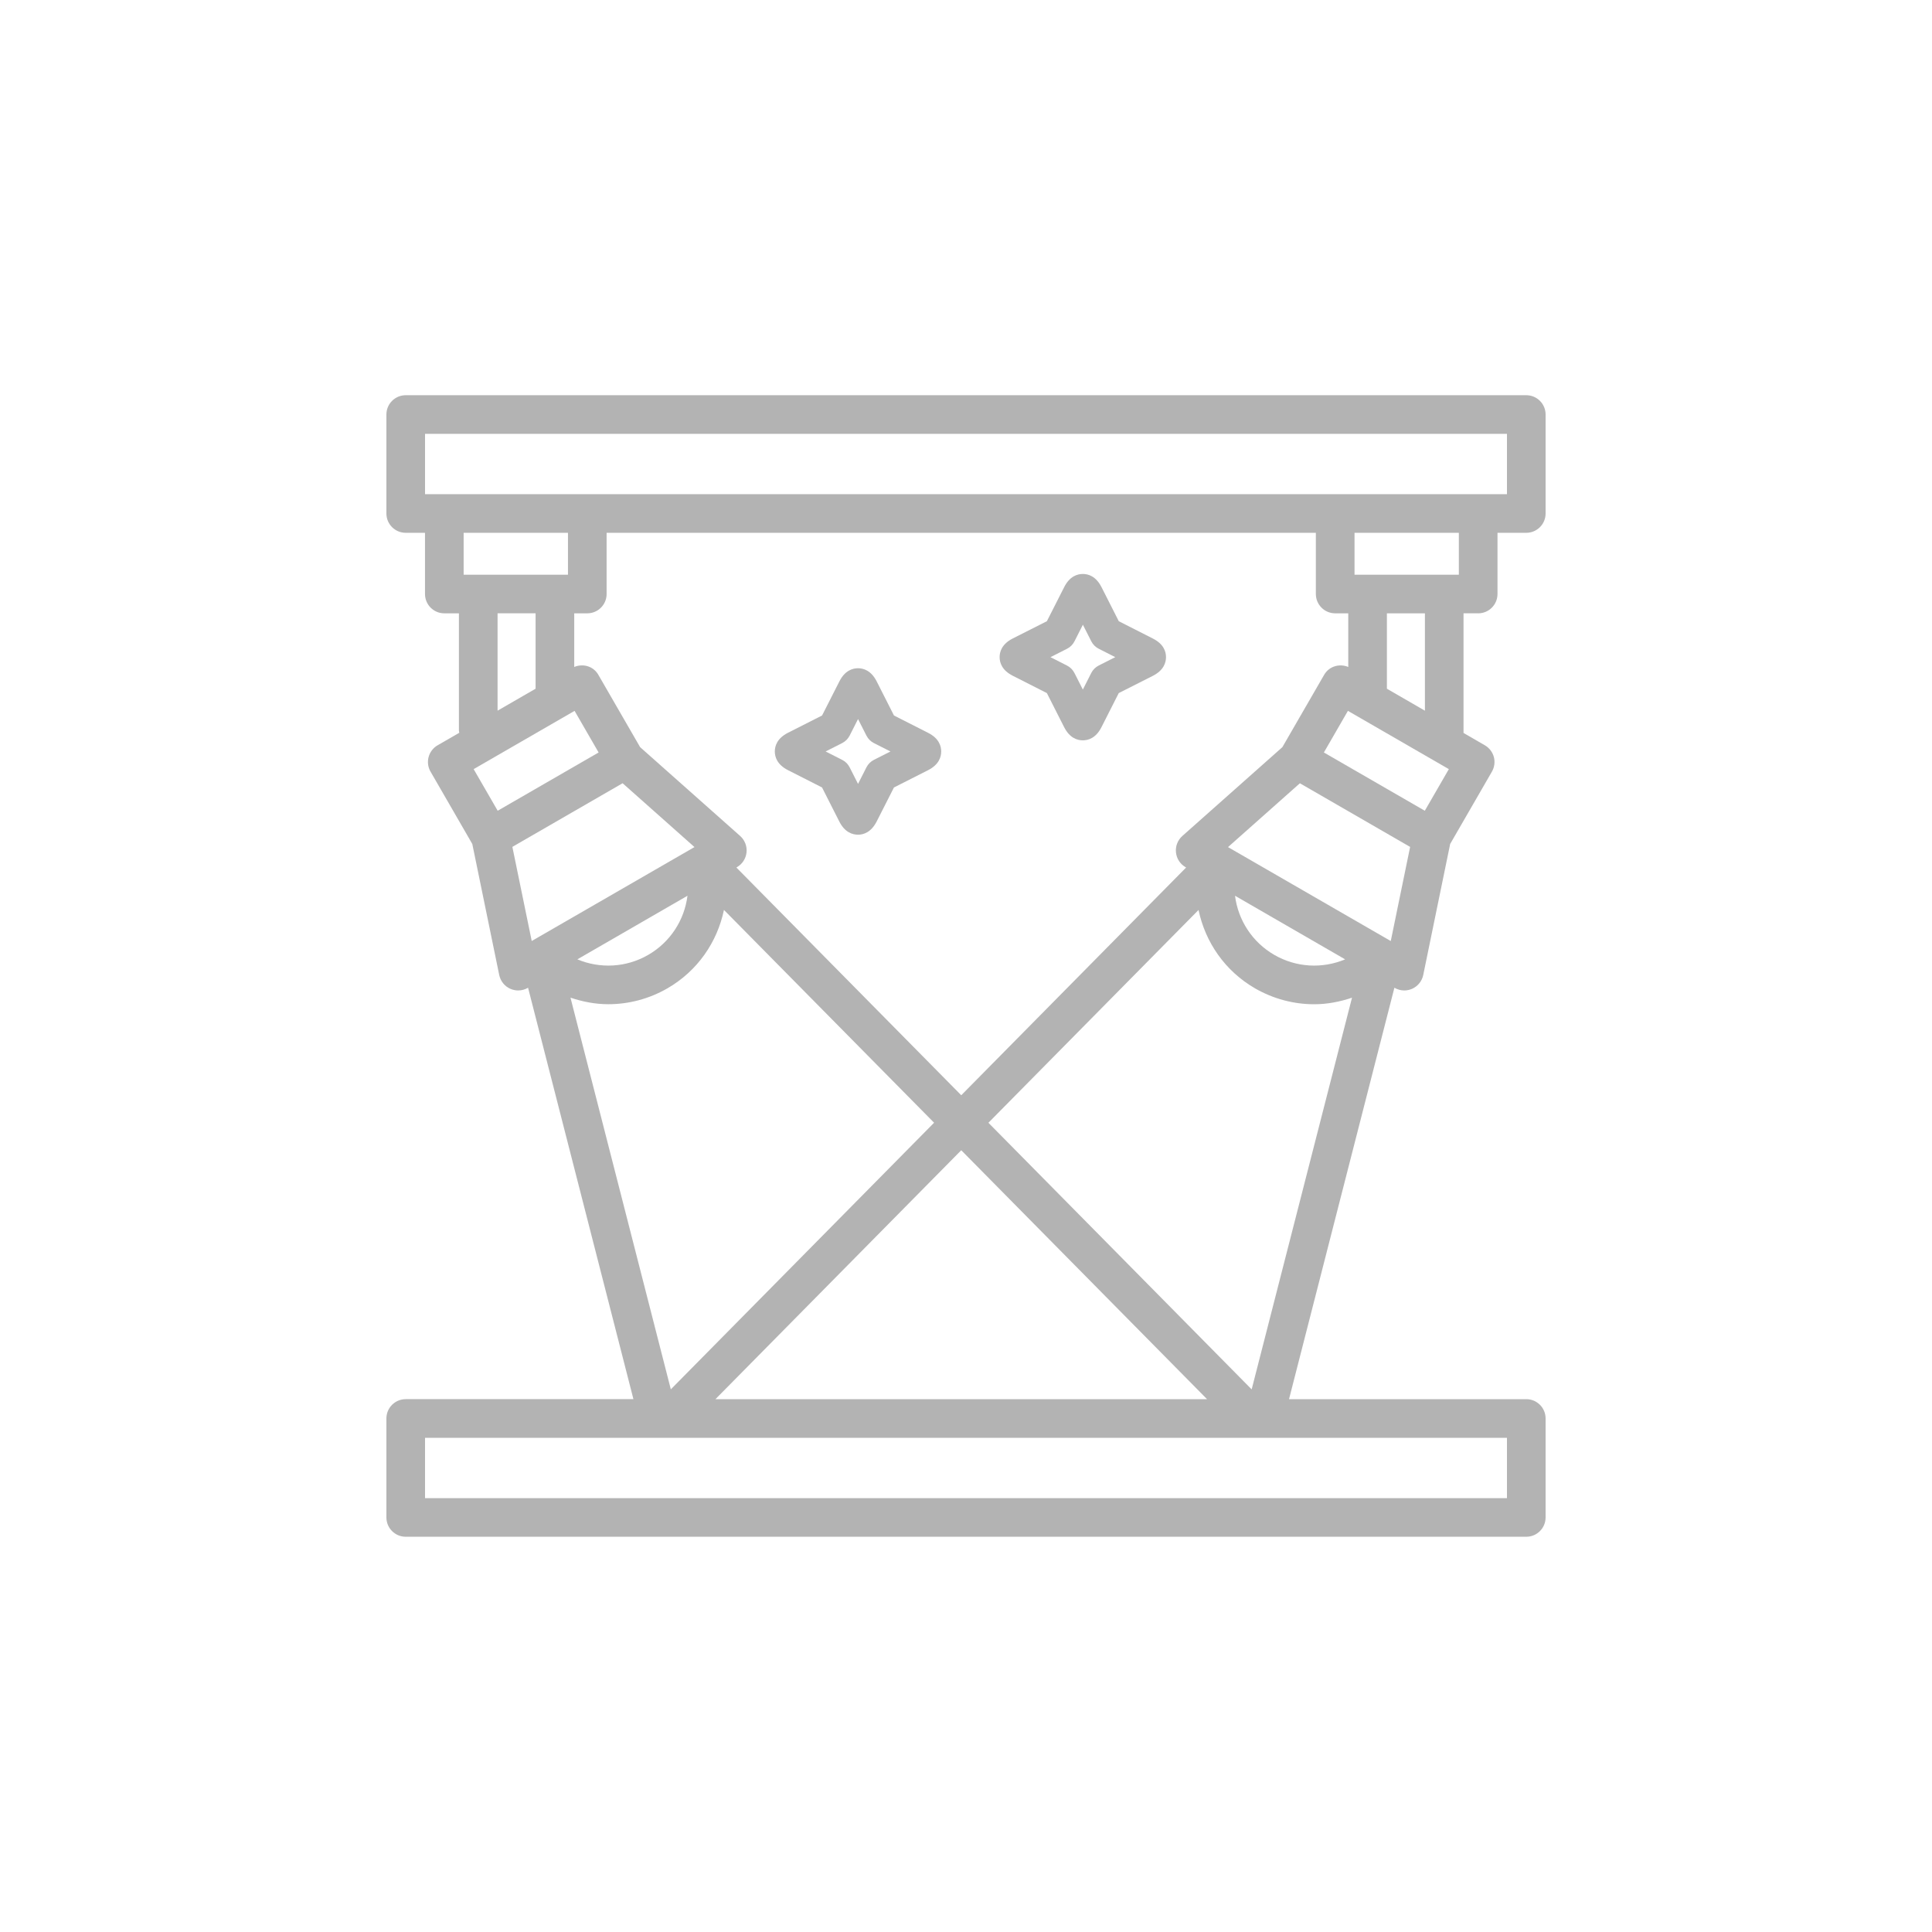
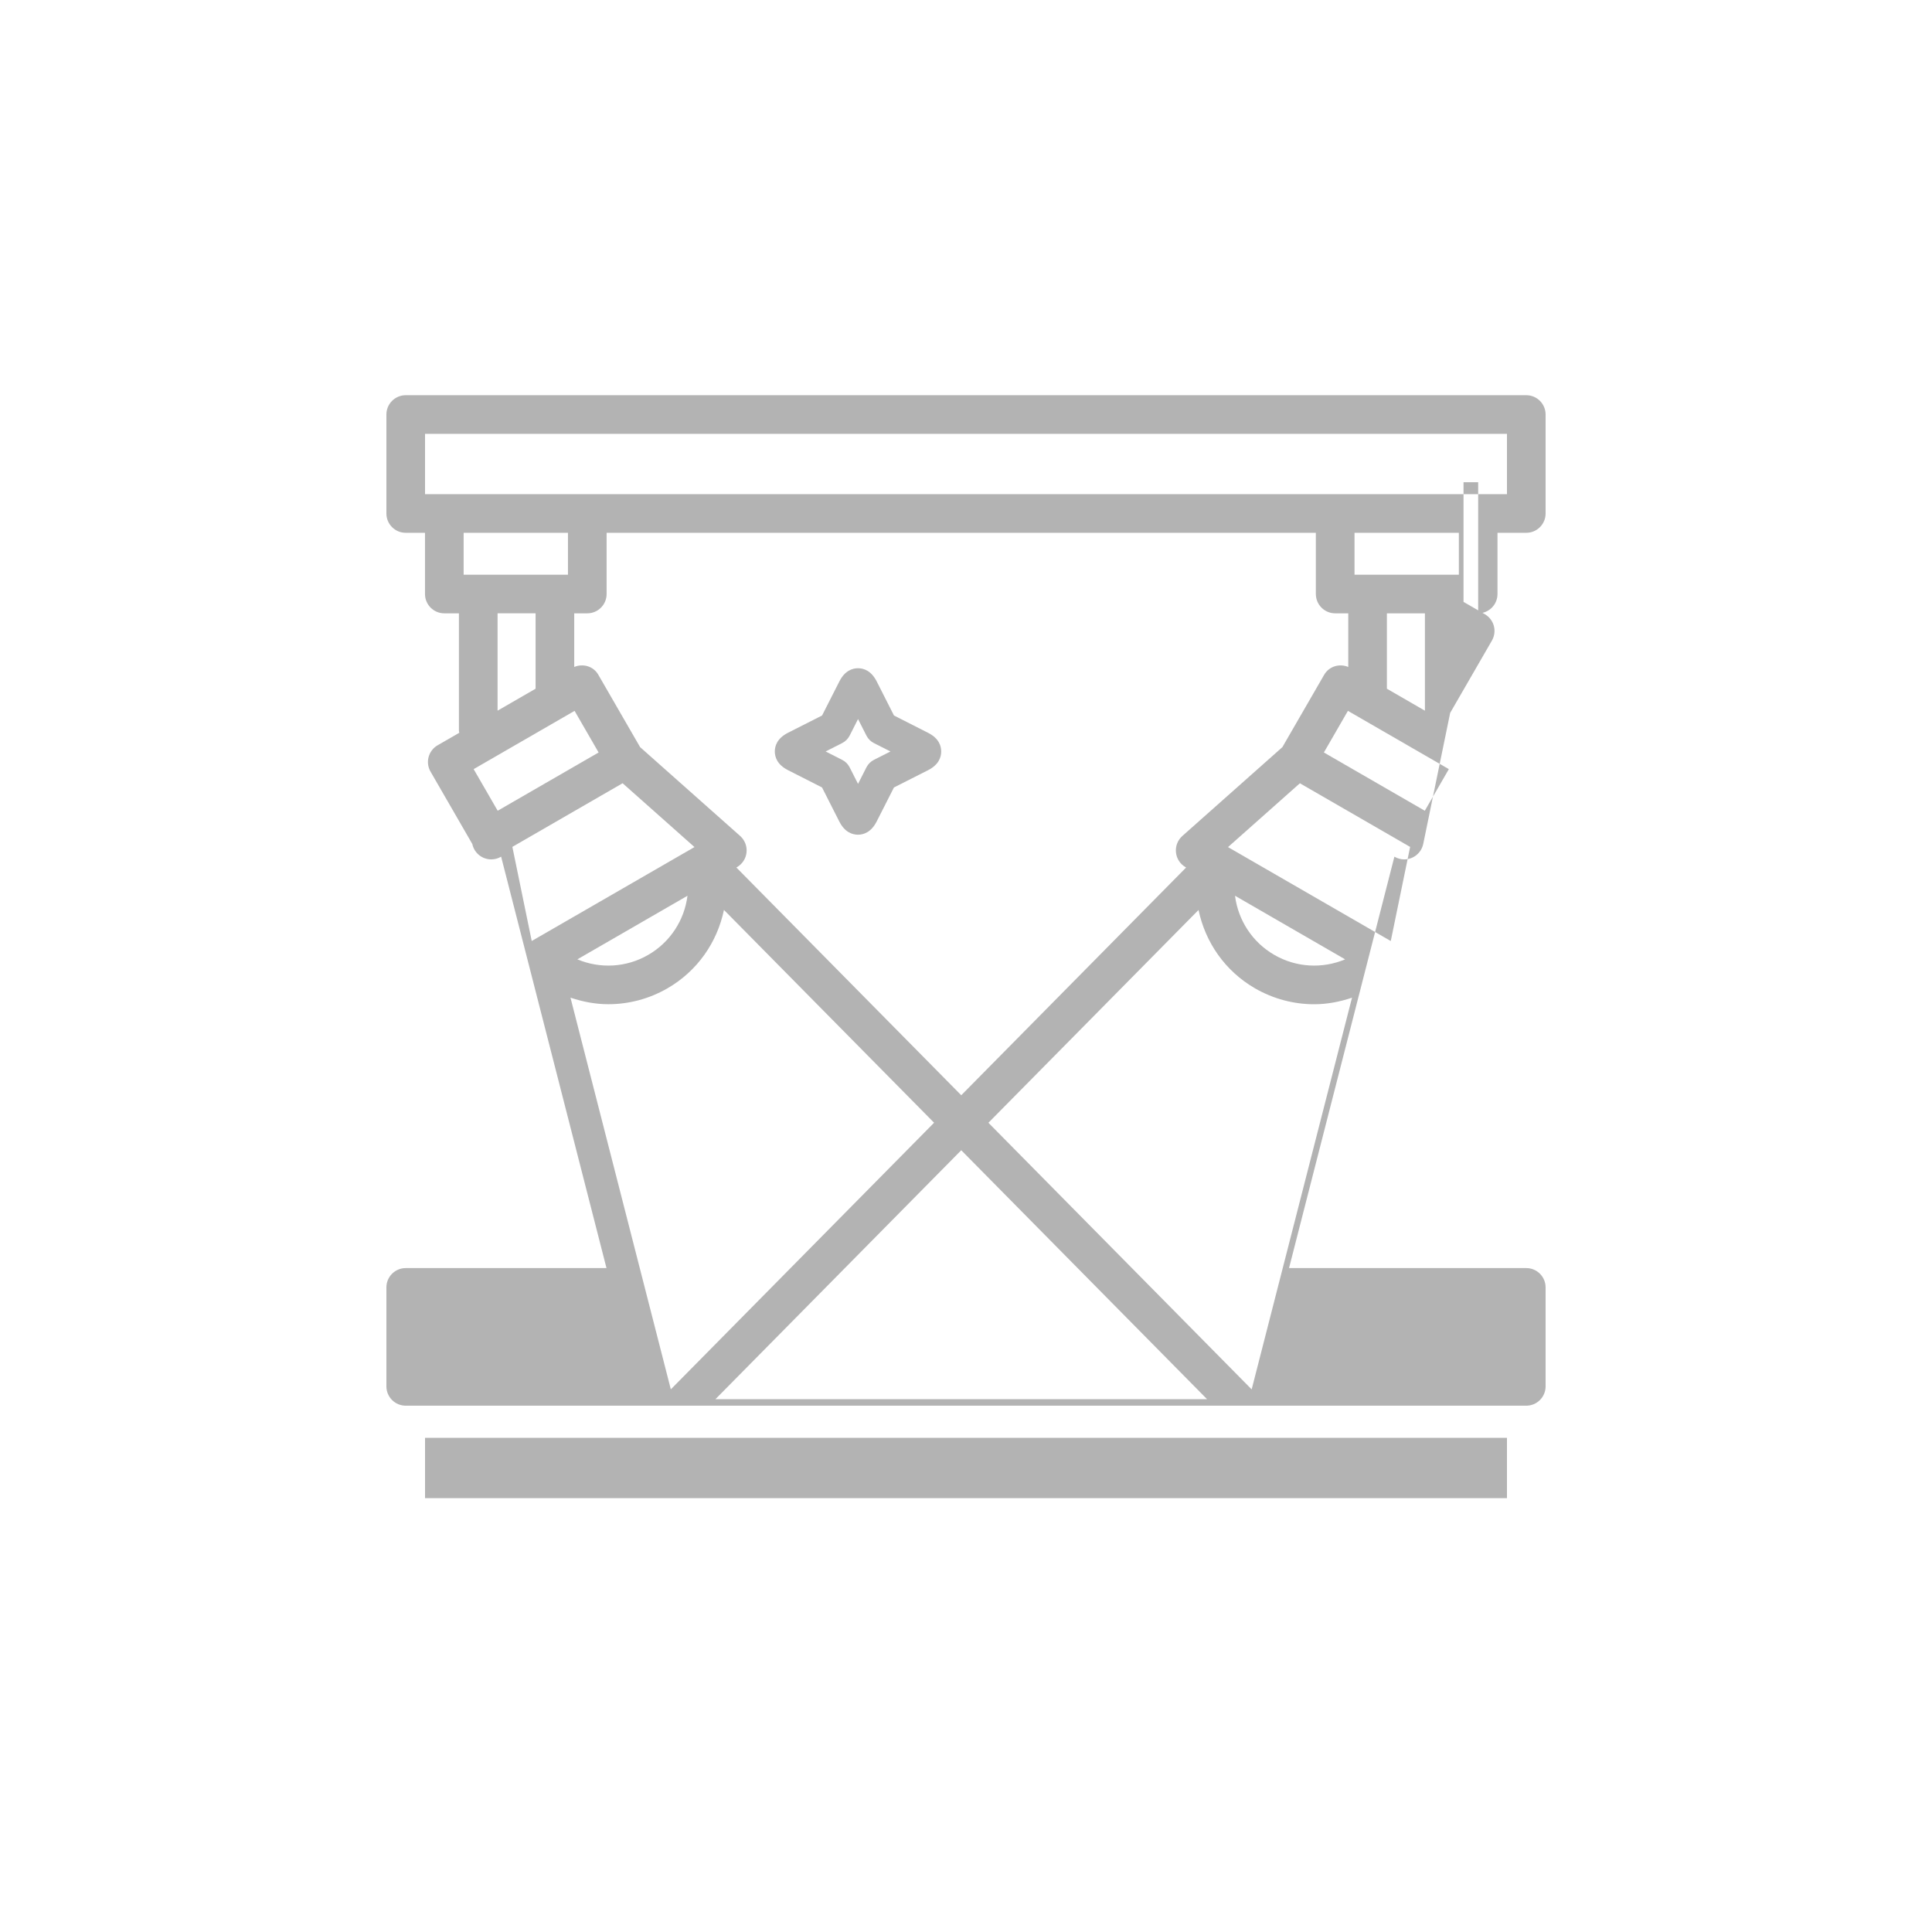
<svg xmlns="http://www.w3.org/2000/svg" version="1.1" id="レイヤー_1" x="0px" y="0px" width="50px" height="50px" viewBox="0 0 50 50" style="enable-background:new 0 0 50 50;" xml:space="preserve">
  <style type="text/css">
	.st0{fill:#B3B3B3;}
</style>
  <g>
-     <path class="st0" d="M38.255,15.873c0.276,0,0.5-0.224,0.5-0.5v-1.584H39.5c0.276,0,0.5-0.224,0.5-0.5v-2.561   c0-0.276-0.224-0.5-0.5-0.5h-29c-0.276,0-0.5,0.224-0.5,0.5v2.561c0,0.276,0.224,0.5,0.5,0.5h0.499v1.584   c0,0.276,0.224,0.5,0.5,0.5h0.378v3.041c0,0.018,0.008,0.033,0.01,0.05l-0.562,0.324c-0.115,0.066-0.198,0.176-0.233,0.304   c-0.034,0.128-0.016,0.265,0.051,0.379l1.08,1.871l0.697,3.392c0.033,0.157,0.139,0.29,0.285,0.355   c0.065,0.029,0.136,0.044,0.205,0.044c0.087,0,0.173-0.022,0.25-0.067l0.006-0.004l2.727,10.648H10.5c-0.276,0-0.5,0.224-0.5,0.5   v2.561c0,0.276,0.224,0.5,0.5,0.5h29c0.276,0,0.5-0.224,0.5-0.5v-2.561c0-0.276-0.224-0.5-0.5-0.5h-6.14l2.727-10.648l0.006,0.004   c0.077,0.044,0.163,0.067,0.25,0.067c0.069,0,0.14-0.015,0.205-0.044c0.146-0.066,0.252-0.198,0.285-0.355l0.697-3.392l1.08-1.871   c0.066-0.115,0.085-0.251,0.051-0.379c-0.035-0.128-0.118-0.237-0.233-0.304l-0.552-0.319v-3.097H38.255z M11.999,14.873v-1.084   h2.7v1.084H11.999z M13.861,15.873v1.951l-0.984,0.568v-2.52H13.861z M12.88,20.982l-0.622-1.077l2.612-1.508l0.622,1.077   l-1.306,0.754L12.88,20.982z M34.555,15.873h0.338v1.388c-0.228-0.095-0.497-0.018-0.624,0.203l-1.081,1.872l-2.589,2.299   c-0.12,0.107-0.182,0.265-0.165,0.425c0.016,0.16,0.108,0.302,0.247,0.382l0.016,0.009l-5.82,5.894l-5.82-5.894l0.016-0.009   c0.139-0.081,0.231-0.223,0.247-0.382c0.017-0.16-0.045-0.318-0.165-0.425l-2.589-2.299l-1.081-1.872   c-0.126-0.222-0.395-0.299-0.624-0.203v-1.388h0.338c0.276,0,0.5-0.224,0.5-0.5v-1.584h18.355v1.584   C34.055,15.649,34.278,15.873,34.555,15.873z M31.239,36.211H18.515l6.362-6.443L31.239,36.211z M13.26,21.917l2.853-1.647   l1.86,1.652l-4.212,2.431L13.26,21.917z M17.792,23.182c-0.08,0.63-0.445,1.2-1.016,1.53c-0.57,0.33-1.246,0.362-1.834,0.116   L17.792,23.182z M14.764,25.819c0.317,0.107,0.646,0.17,0.978,0.17c0.525,0,1.054-0.135,1.533-0.412   c0.775-0.448,1.286-1.192,1.461-2.028l5.438,5.507l-6.813,6.9L14.764,25.819z M39,37.211v1.561H11v-1.561H39z M32.393,35.957   l-6.813-6.9l5.438-5.507c0.175,0.836,0.686,1.58,1.461,2.028c0.479,0.276,1.008,0.412,1.533,0.412c0.332,0,0.661-0.063,0.978-0.17   L32.393,35.957z M31.962,23.182l2.85,1.646c-0.588,0.246-1.263,0.214-1.834-0.116C32.407,24.382,32.042,23.812,31.962,23.182z    M35.993,24.354l-4.212-2.431l1.86-1.652l2.853,1.647L35.993,24.354z M36.874,20.982l-1.306-0.754l-1.306-0.754l0.622-1.077   l2.612,1.508L36.874,20.982z M35.893,17.824v-1.951h0.984v2.52L35.893,17.824z M37.755,14.873h-2.7v-1.084h2.7V14.873z    M34.555,12.789H15.199h-3.7H11v-1.561h28v1.561h-0.745H34.555z" />
+     <path class="st0" d="M38.255,15.873c0.276,0,0.5-0.224,0.5-0.5v-1.584H39.5c0.276,0,0.5-0.224,0.5-0.5v-2.561   c0-0.276-0.224-0.5-0.5-0.5h-29c-0.276,0-0.5,0.224-0.5,0.5v2.561c0,0.276,0.224,0.5,0.5,0.5h0.499v1.584   c0,0.276,0.224,0.5,0.5,0.5h0.378v3.041c0,0.018,0.008,0.033,0.01,0.05l-0.562,0.324c-0.115,0.066-0.198,0.176-0.233,0.304   c-0.034,0.128-0.016,0.265,0.051,0.379l1.08,1.871c0.033,0.157,0.139,0.29,0.285,0.355   c0.065,0.029,0.136,0.044,0.205,0.044c0.087,0,0.173-0.022,0.25-0.067l0.006-0.004l2.727,10.648H10.5c-0.276,0-0.5,0.224-0.5,0.5   v2.561c0,0.276,0.224,0.5,0.5,0.5h29c0.276,0,0.5-0.224,0.5-0.5v-2.561c0-0.276-0.224-0.5-0.5-0.5h-6.14l2.727-10.648l0.006,0.004   c0.077,0.044,0.163,0.067,0.25,0.067c0.069,0,0.14-0.015,0.205-0.044c0.146-0.066,0.252-0.198,0.285-0.355l0.697-3.392l1.08-1.871   c0.066-0.115,0.085-0.251,0.051-0.379c-0.035-0.128-0.118-0.237-0.233-0.304l-0.552-0.319v-3.097H38.255z M11.999,14.873v-1.084   h2.7v1.084H11.999z M13.861,15.873v1.951l-0.984,0.568v-2.52H13.861z M12.88,20.982l-0.622-1.077l2.612-1.508l0.622,1.077   l-1.306,0.754L12.88,20.982z M34.555,15.873h0.338v1.388c-0.228-0.095-0.497-0.018-0.624,0.203l-1.081,1.872l-2.589,2.299   c-0.12,0.107-0.182,0.265-0.165,0.425c0.016,0.16,0.108,0.302,0.247,0.382l0.016,0.009l-5.82,5.894l-5.82-5.894l0.016-0.009   c0.139-0.081,0.231-0.223,0.247-0.382c0.017-0.16-0.045-0.318-0.165-0.425l-2.589-2.299l-1.081-1.872   c-0.126-0.222-0.395-0.299-0.624-0.203v-1.388h0.338c0.276,0,0.5-0.224,0.5-0.5v-1.584h18.355v1.584   C34.055,15.649,34.278,15.873,34.555,15.873z M31.239,36.211H18.515l6.362-6.443L31.239,36.211z M13.26,21.917l2.853-1.647   l1.86,1.652l-4.212,2.431L13.26,21.917z M17.792,23.182c-0.08,0.63-0.445,1.2-1.016,1.53c-0.57,0.33-1.246,0.362-1.834,0.116   L17.792,23.182z M14.764,25.819c0.317,0.107,0.646,0.17,0.978,0.17c0.525,0,1.054-0.135,1.533-0.412   c0.775-0.448,1.286-1.192,1.461-2.028l5.438,5.507l-6.813,6.9L14.764,25.819z M39,37.211v1.561H11v-1.561H39z M32.393,35.957   l-6.813-6.9l5.438-5.507c0.175,0.836,0.686,1.58,1.461,2.028c0.479,0.276,1.008,0.412,1.533,0.412c0.332,0,0.661-0.063,0.978-0.17   L32.393,35.957z M31.962,23.182l2.85,1.646c-0.588,0.246-1.263,0.214-1.834-0.116C32.407,24.382,32.042,23.812,31.962,23.182z    M35.993,24.354l-4.212-2.431l1.86-1.652l2.853,1.647L35.993,24.354z M36.874,20.982l-1.306-0.754l-1.306-0.754l0.622-1.077   l2.612,1.508L36.874,20.982z M35.893,17.824v-1.951h0.984v2.52L35.893,17.824z M37.755,14.873h-2.7v-1.084h2.7V14.873z    M34.555,12.789H15.199h-3.7H11v-1.561h28v1.561h-0.745H34.555z" />
    <path class="st0" d="M24.018,18.965l-0.882-0.448l-0.447-0.882c-0.143-0.282-0.342-0.341-0.483-0.341   c-0.142,0-0.341,0.059-0.483,0.341l-0.448,0.882l-0.884,0.448c-0.281,0.144-0.339,0.342-0.339,0.484c0,0.141,0.06,0.34,0.34,0.482   l0.882,0.448l0.447,0.882c0.142,0.281,0.341,0.34,0.482,0.341h0.001c0.141,0,0.339-0.059,0.483-0.34l0.448-0.882l0.882-0.447   c0.282-0.143,0.341-0.342,0.341-0.483C24.359,19.306,24.3,19.107,24.018,18.965z M22.615,19.666   c-0.082,0.042-0.149,0.109-0.191,0.191l-0.218,0.43l-0.218-0.43c-0.042-0.082-0.109-0.15-0.191-0.191l-0.43-0.218l0.43-0.218   c0.082-0.042,0.149-0.109,0.191-0.191l0.218-0.43l0.218,0.43c0.042,0.082,0.109,0.15,0.191,0.191l0.43,0.218L22.615,19.666z" />
-     <path class="st0" d="M29.836,16.525l-0.882-0.448l-0.447-0.882c-0.143-0.282-0.342-0.341-0.483-0.341   c-0.142,0-0.341,0.059-0.483,0.341l-0.448,0.882l-0.882,0.446c-0.282,0.143-0.341,0.342-0.341,0.483   c0,0.142,0.059,0.341,0.341,0.483l0.882,0.448l0.447,0.882c0.143,0.282,0.342,0.341,0.483,0.341c0.142,0,0.34-0.059,0.483-0.341   l0.447-0.882l0.884-0.447c0.281-0.144,0.339-0.342,0.339-0.484S30.117,16.667,29.836,16.525z M28.434,17.224   c-0.083,0.042-0.15,0.109-0.192,0.192l-0.218,0.43l-0.218-0.43c-0.042-0.082-0.109-0.15-0.191-0.191l-0.429-0.218l0.429-0.217   c0.083-0.042,0.15-0.109,0.192-0.192l0.218-0.43l0.218,0.43c0.042,0.082,0.109,0.15,0.191,0.191l0.429,0.218L28.434,17.224z" />
  </g>
</svg>